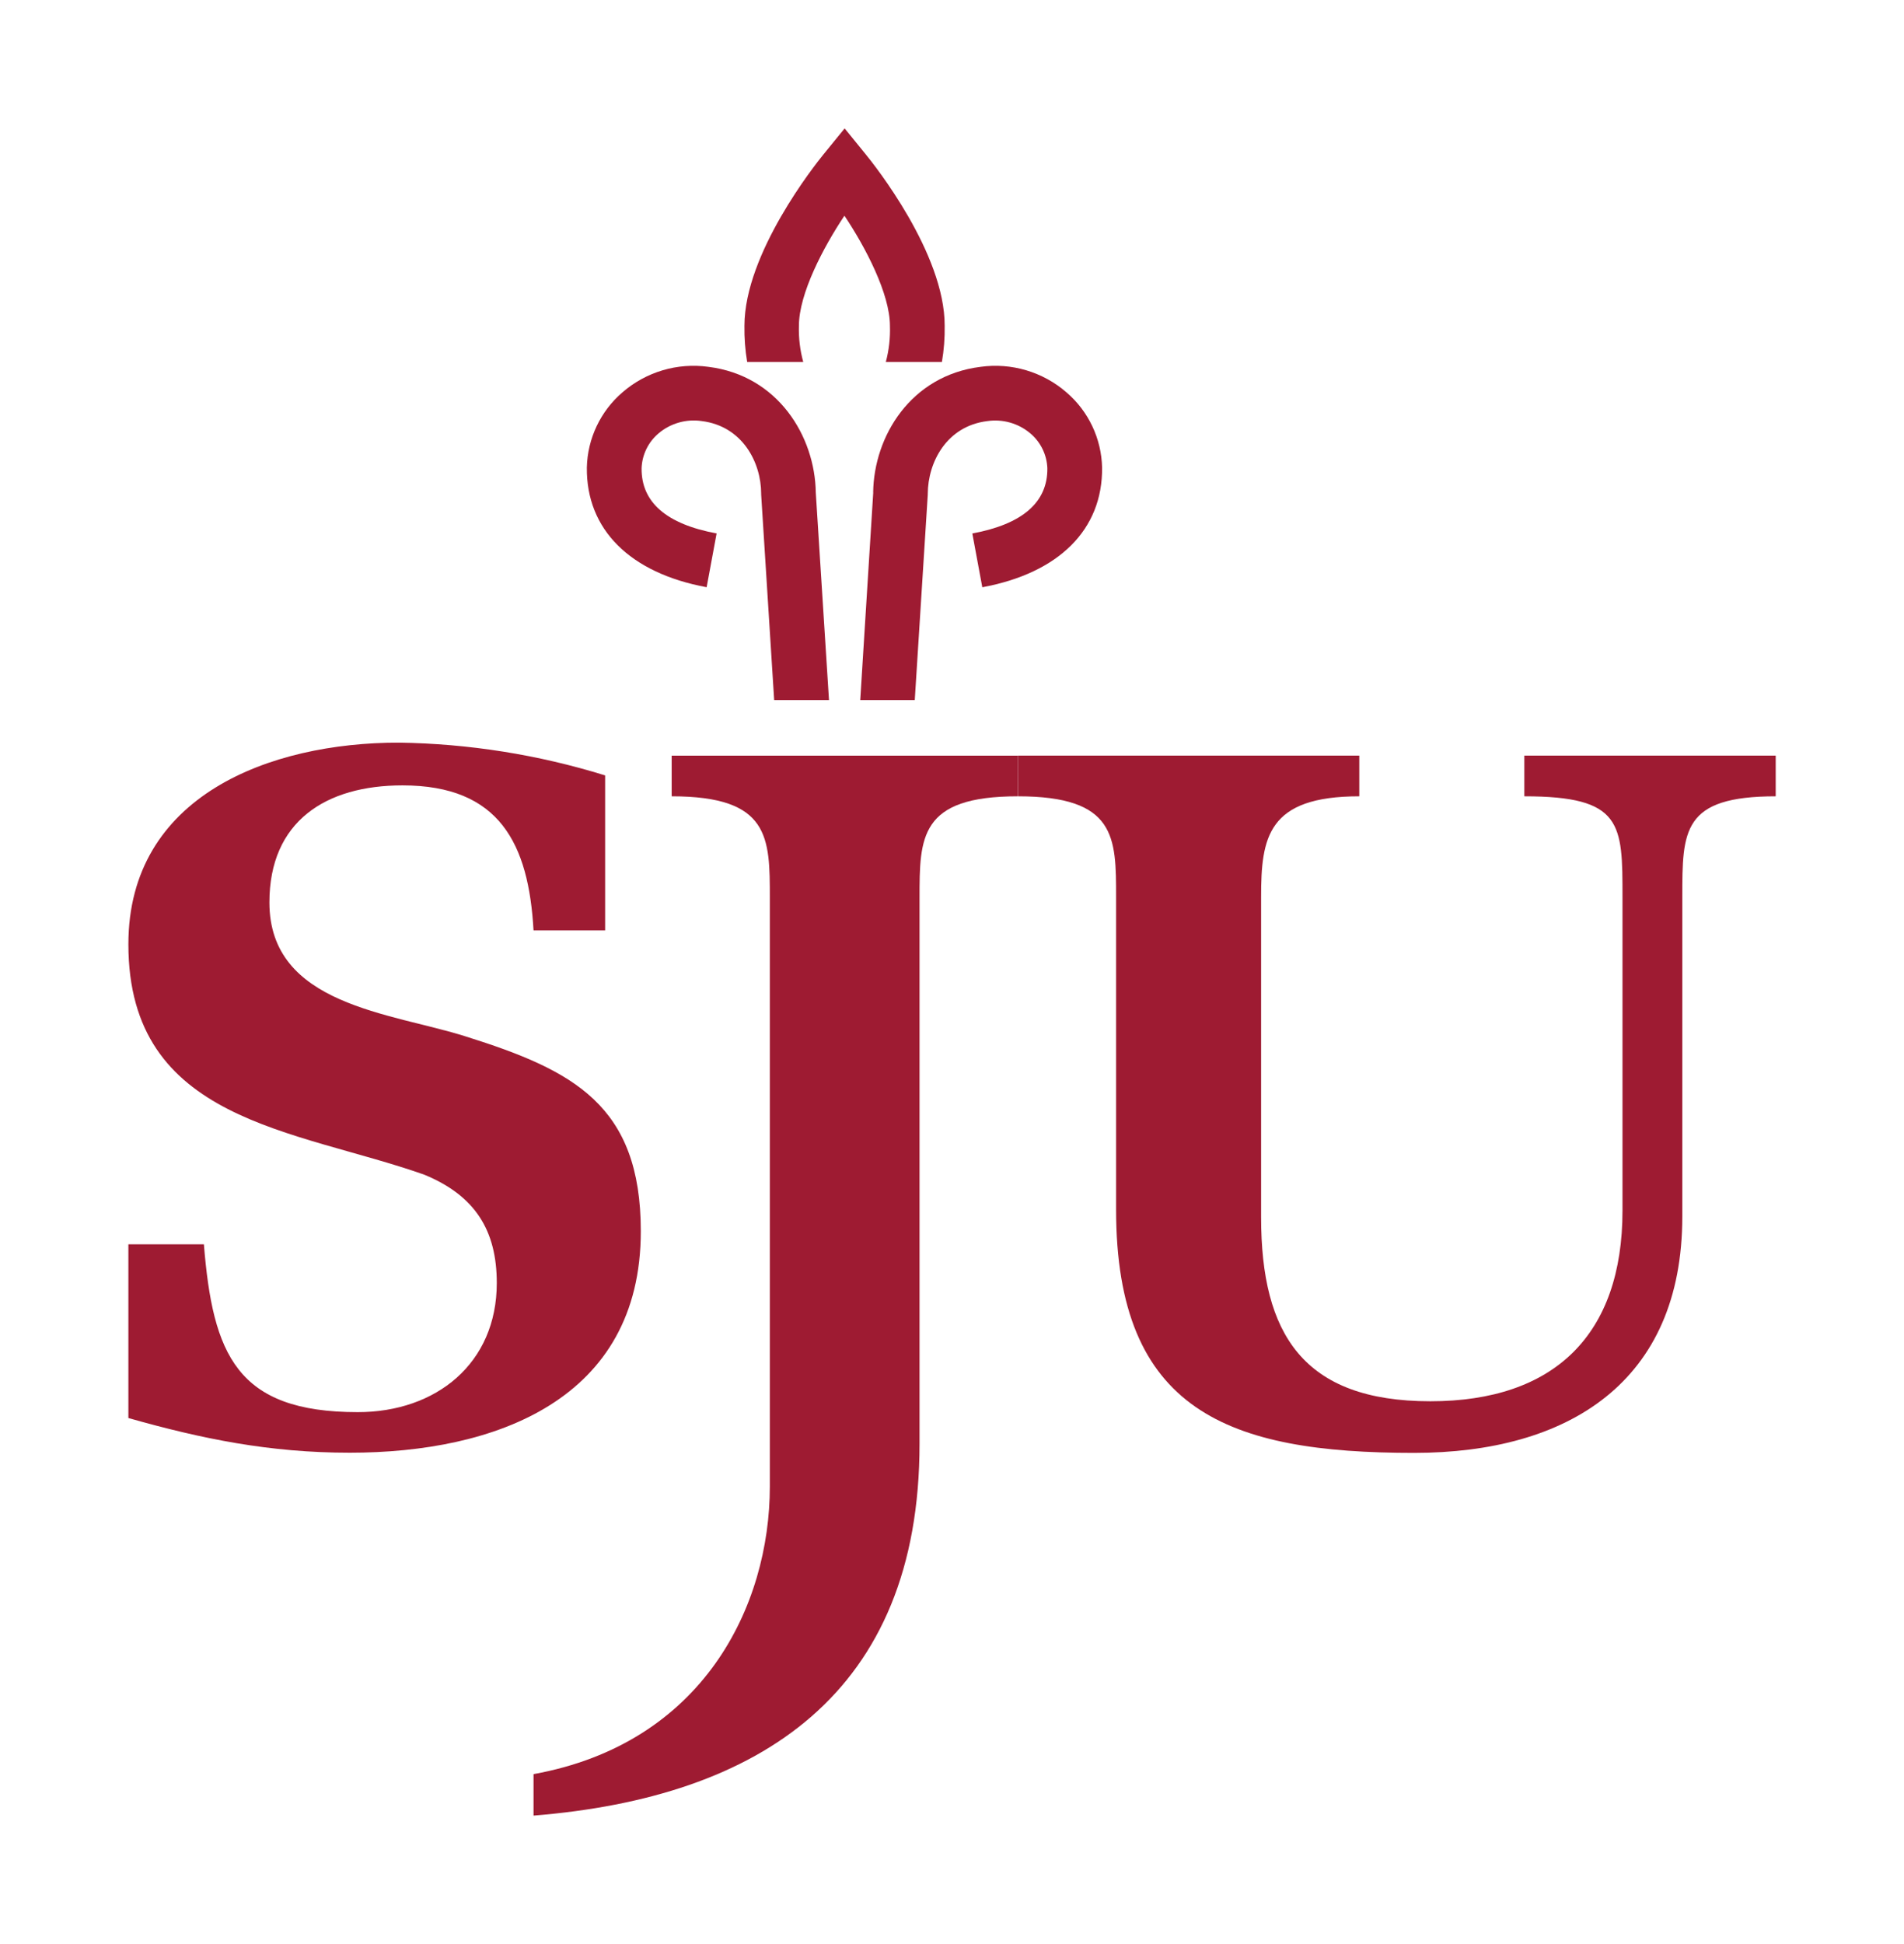
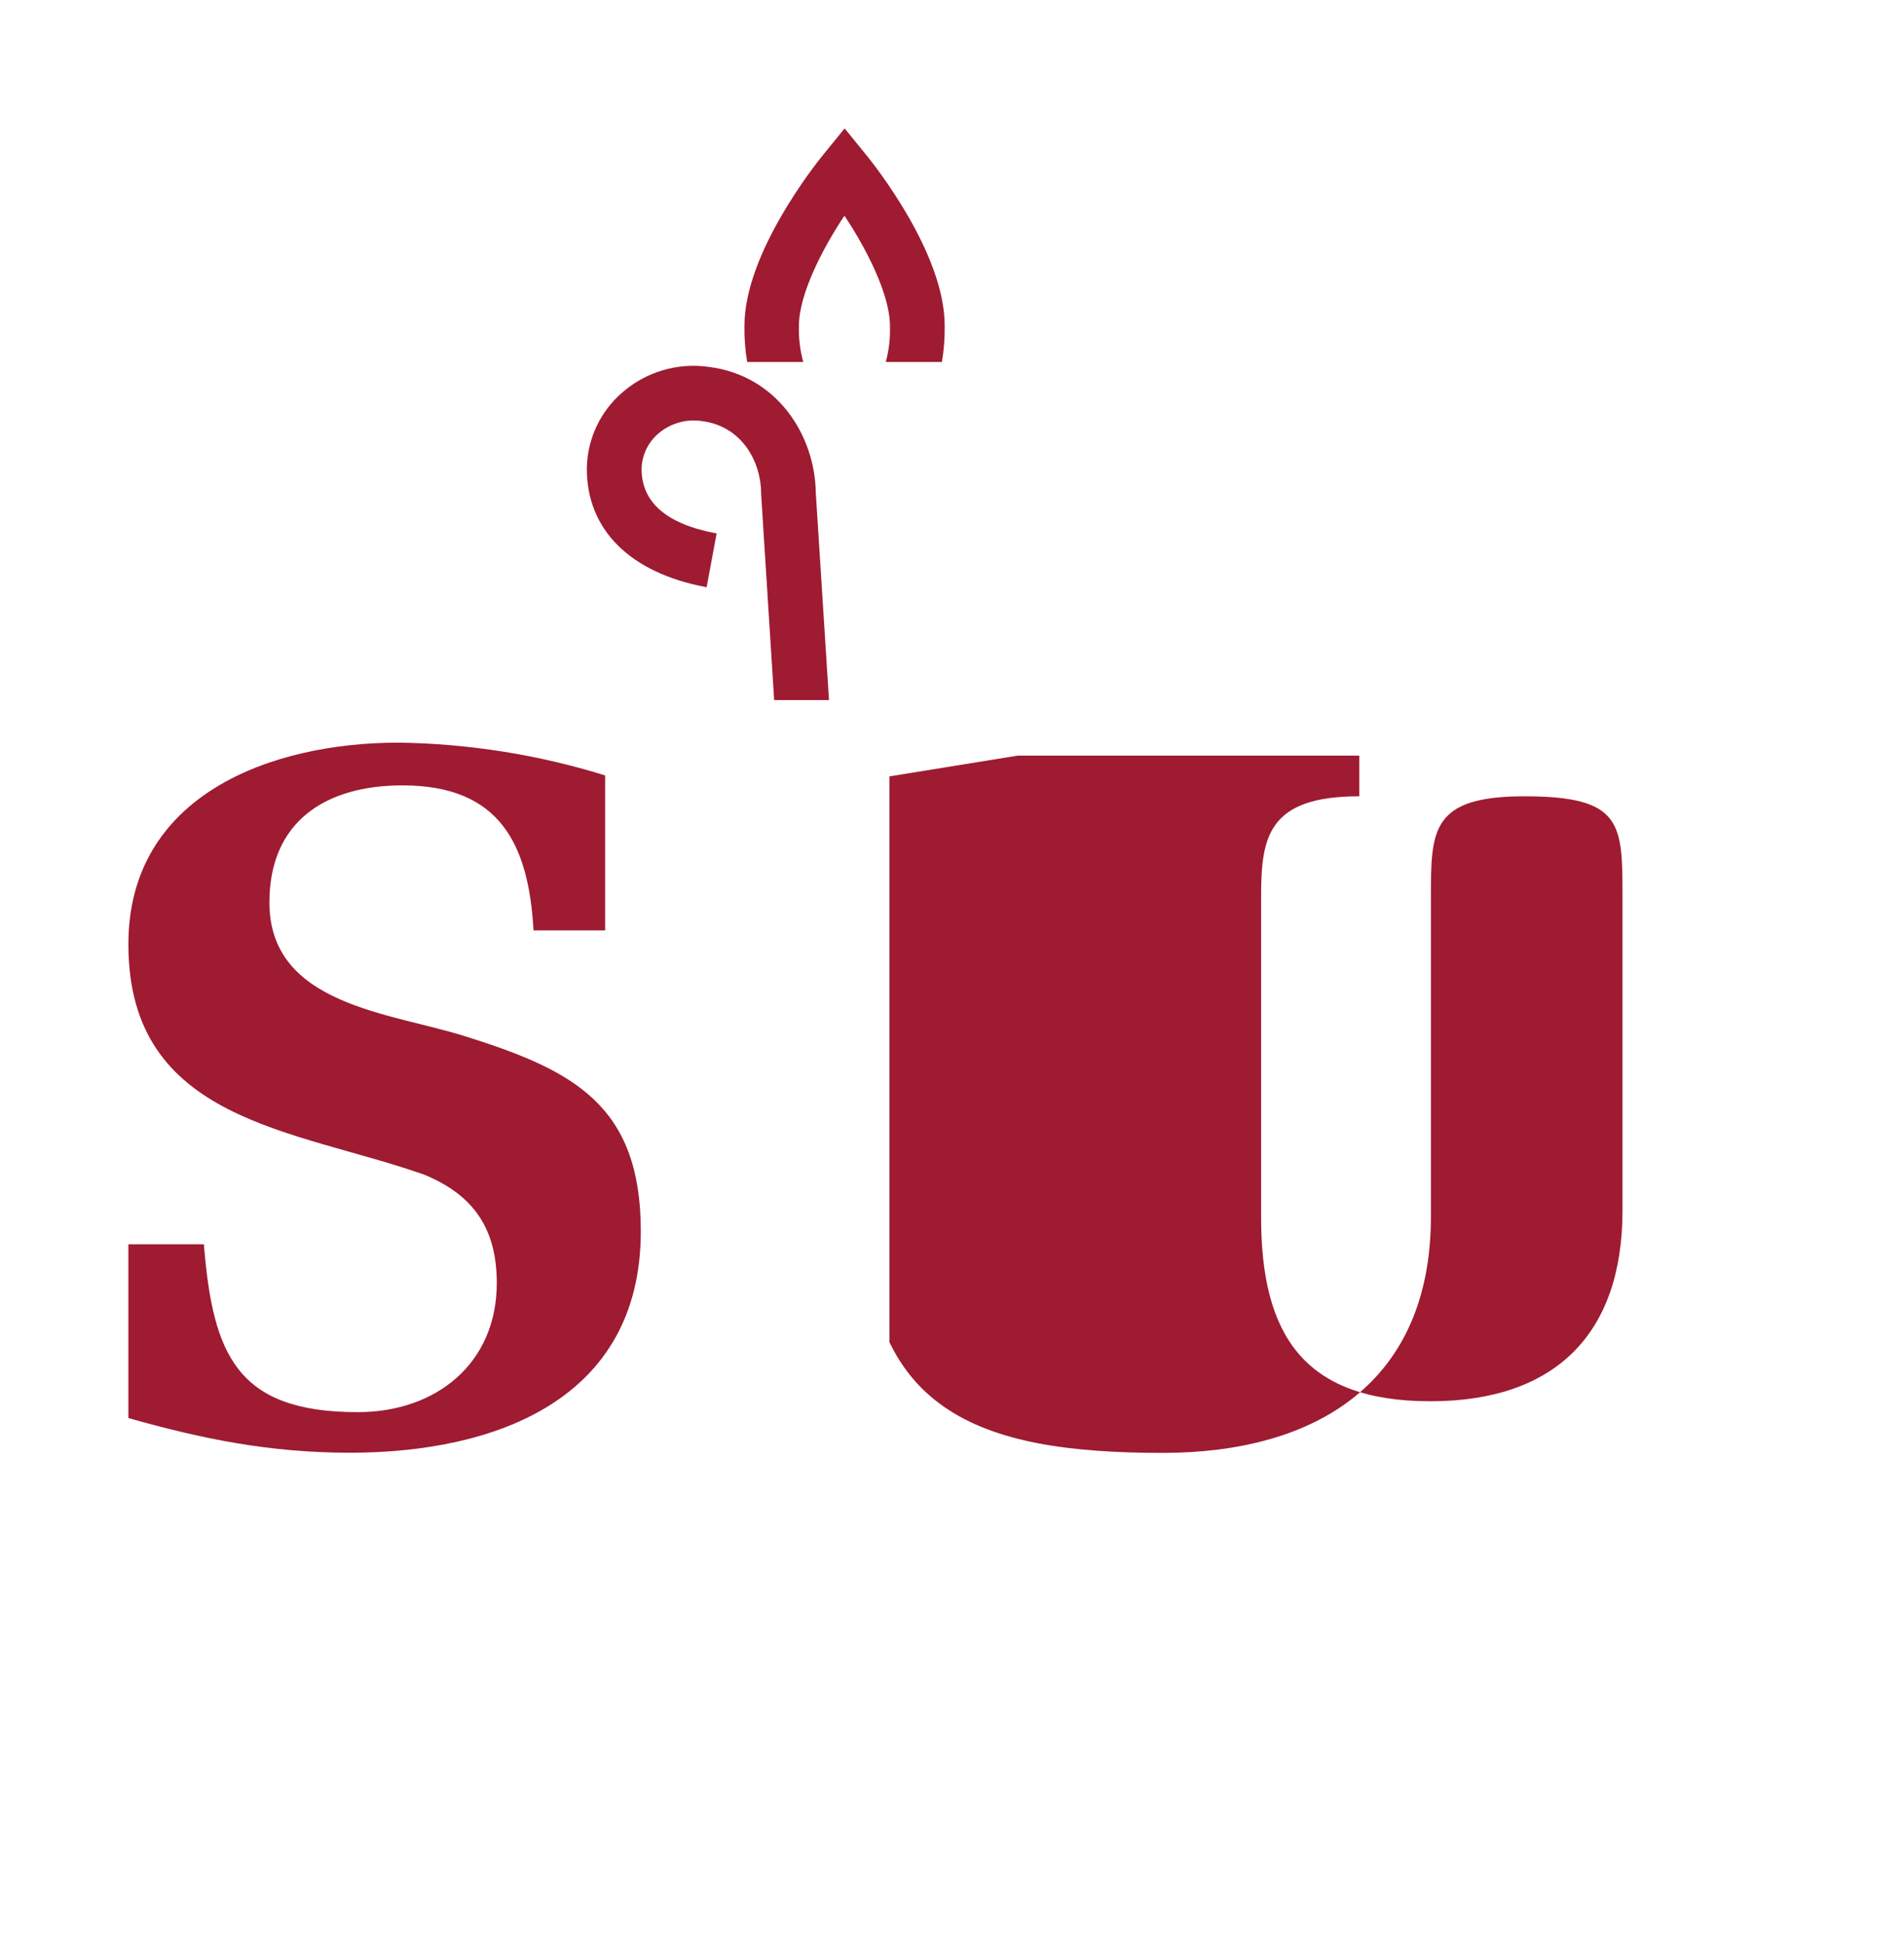
<svg xmlns="http://www.w3.org/2000/svg" data-name="Layer 1" viewBox="0 0 439.3 448.44">
  <defs>
    <style>.cls-1{fill:none;clip-rule:evenodd;}.cls-2{clip-path:url(#clip-path);}.cls-3{fill:#9e1b32;}.cls-4{clip-path:url(#clip-path-2);}.cls-5{clip-path:url(#clip-path-3);}.cls-6{clip-path:url(#clip-path-4);}.cls-7{clip-path:url(#clip-path-5);}.cls-8{clip-path:url(#clip-path-6);}</style>
    <clipPath id="clip-path" transform="translate(29.62 29.62)">
      <path class="cls-1" d="M110,185H93.48c-1.13-19.94-7.79-33.45-30.24-33.45-17.64,0-30.7,8.25-30.7,27,0,23.83,28.18,25.44,45.37,30.94,24.74,7.78,40.32,15.8,40.32,44.91,0,38.94-33.68,51.09-67.13,51.09-18.56,0-34.14-3.2-51.1-8V257.41H17.42c2.06,25.43,7.55,38.72,35.51,38.72C71,296.13,85,284.91,85,266.35c0-12.15-5-20.17-16.74-25C38.5,230.84,0,229.23,0,188.21c0-34.36,32.77-46.52,62.33-46.52A168.83,168.83,0,0,1,110,149.25V185" />
    </clipPath>
    <clipPath id="clip-path-2" transform="translate(29.62 29.62)">
      <path class="cls-1" d="M148,177.54c0-14,0-23.47-22.65-23.47v-9.38h79.85v9.38c-22.66,0-22.66,9.45-22.66,23.47V303.43c0,57.59-36.81,81.56-89.06,85.77v-9.57C132.6,372.56,148,340.87,148,313.26V177.54" />
    </clipPath>
    <clipPath id="clip-path-3" transform="translate(29.62 29.62)">
-       <path class="cls-1" d="M205.21,144.68H284v9.39c-21.14,0-22.66,9.44-22.65,23.23v73.91c0,26.91,9.72,42.41,39.05,42.41,28.64,0,44.33-15.36,44.33-44V177.3c0-16.94,0-23.23-22.65-23.23v-9.39h58v9.39c-21.55,0-21.55,7.89-21.55,23.23V251c0,38.25-26.39,54.53-61.9,54.53-42.84,0-68.74-9.63-68.74-56.14V177.3c0-13.79,0-23.23-22.66-23.23" />
+       <path class="cls-1" d="M205.21,144.68H284v9.39c-21.14,0-22.66,9.44-22.65,23.23v73.91c0,26.91,9.72,42.41,39.05,42.41,28.64,0,44.33-15.36,44.33-44V177.3c0-16.94,0-23.23-22.65-23.23v-9.39v9.39c-21.55,0-21.55,7.89-21.55,23.23V251c0,38.25-26.39,54.53-61.9,54.53-42.84,0-68.74-9.63-68.74-56.14V177.3c0-13.79,0-23.23-22.66-23.23" />
    </clipPath>
    <clipPath id="clip-path-4" transform="translate(29.62 29.62)">
      <path class="cls-1" d="M170.14,6l-4.88-6-4.89,6c-1.87,2.3-18.23,22.83-18.23,39.54a45.82,45.82,0,0,0,.63,8.34h12.94a28.36,28.36,0,0,1-1-8.34c0-7.43,5.69-18.22,10.5-25.4,4.81,7.18,10.5,18,10.5,25.4a28.48,28.48,0,0,1-.95,8.34h12.94a45,45,0,0,0,.64-8.34C188.39,28.81,172,8.27,170.14,6" />
    </clipPath>
    <clipPath id="clip-path-5" transform="translate(29.62 29.62)">
      <path class="cls-1" d="M158.6,84c-.18-12.94-8.69-27-24.78-29A25,25,0,0,0,114,60.88a23.58,23.58,0,0,0-8.22,17.35c-.15,14.27,9.92,24.33,27.64,27.61l2.3-12.41c-11.58-2.14-17.4-7.2-17.31-15.05a11.06,11.06,0,0,1,3.88-8,12.56,12.56,0,0,1,10-2.87C141.65,68.68,146,77,146,84.29v.19l3,47.39h12.65L158.6,84" />
    </clipPath>
    <clipPath id="clip-path-6" transform="translate(29.62 29.62)">
      <path class="cls-1" d="M171.84,84C172,71,180.53,57,196.62,55a25,25,0,0,1,19.82,5.89,23.54,23.54,0,0,1,8.22,17.35c.15,14.27-9.93,24.33-27.64,27.61l-2.3-12.41c11.57-2.14,17.4-7.2,17.31-15.05a11.06,11.06,0,0,0-3.88-8,12.55,12.55,0,0,0-10-2.87c-9.38,1.16-13.68,9.51-13.71,16.77v.19l-3,47.39H168.86l3-47.91" />
    </clipPath>
  </defs>
  <title>SJU_icon</title>
  <g class="cls-2">
    <rect class="cls-3" y="141.69" width="177.47" height="223.07" />
  </g>
  <g class="cls-4">
-     <rect class="cls-3" x="93.49" y="144.69" width="170.96" height="303.75" />
-   </g>
+     </g>
  <g class="cls-5">
    <rect class="cls-3" x="205.21" y="144.68" width="234.09" height="220.08" />
  </g>
  <g class="cls-6">
    <rect class="cls-3" x="142.14" width="105.49" height="113.09" />
  </g>
  <g class="cls-7">
    <rect class="cls-3" x="105.78" y="54.78" width="115.04" height="136.32" />
  </g>
  <g class="cls-8">
-     <rect class="cls-3" x="168.86" y="54.78" width="115.04" height="136.32" />
-   </g>
+     </g>
</svg>